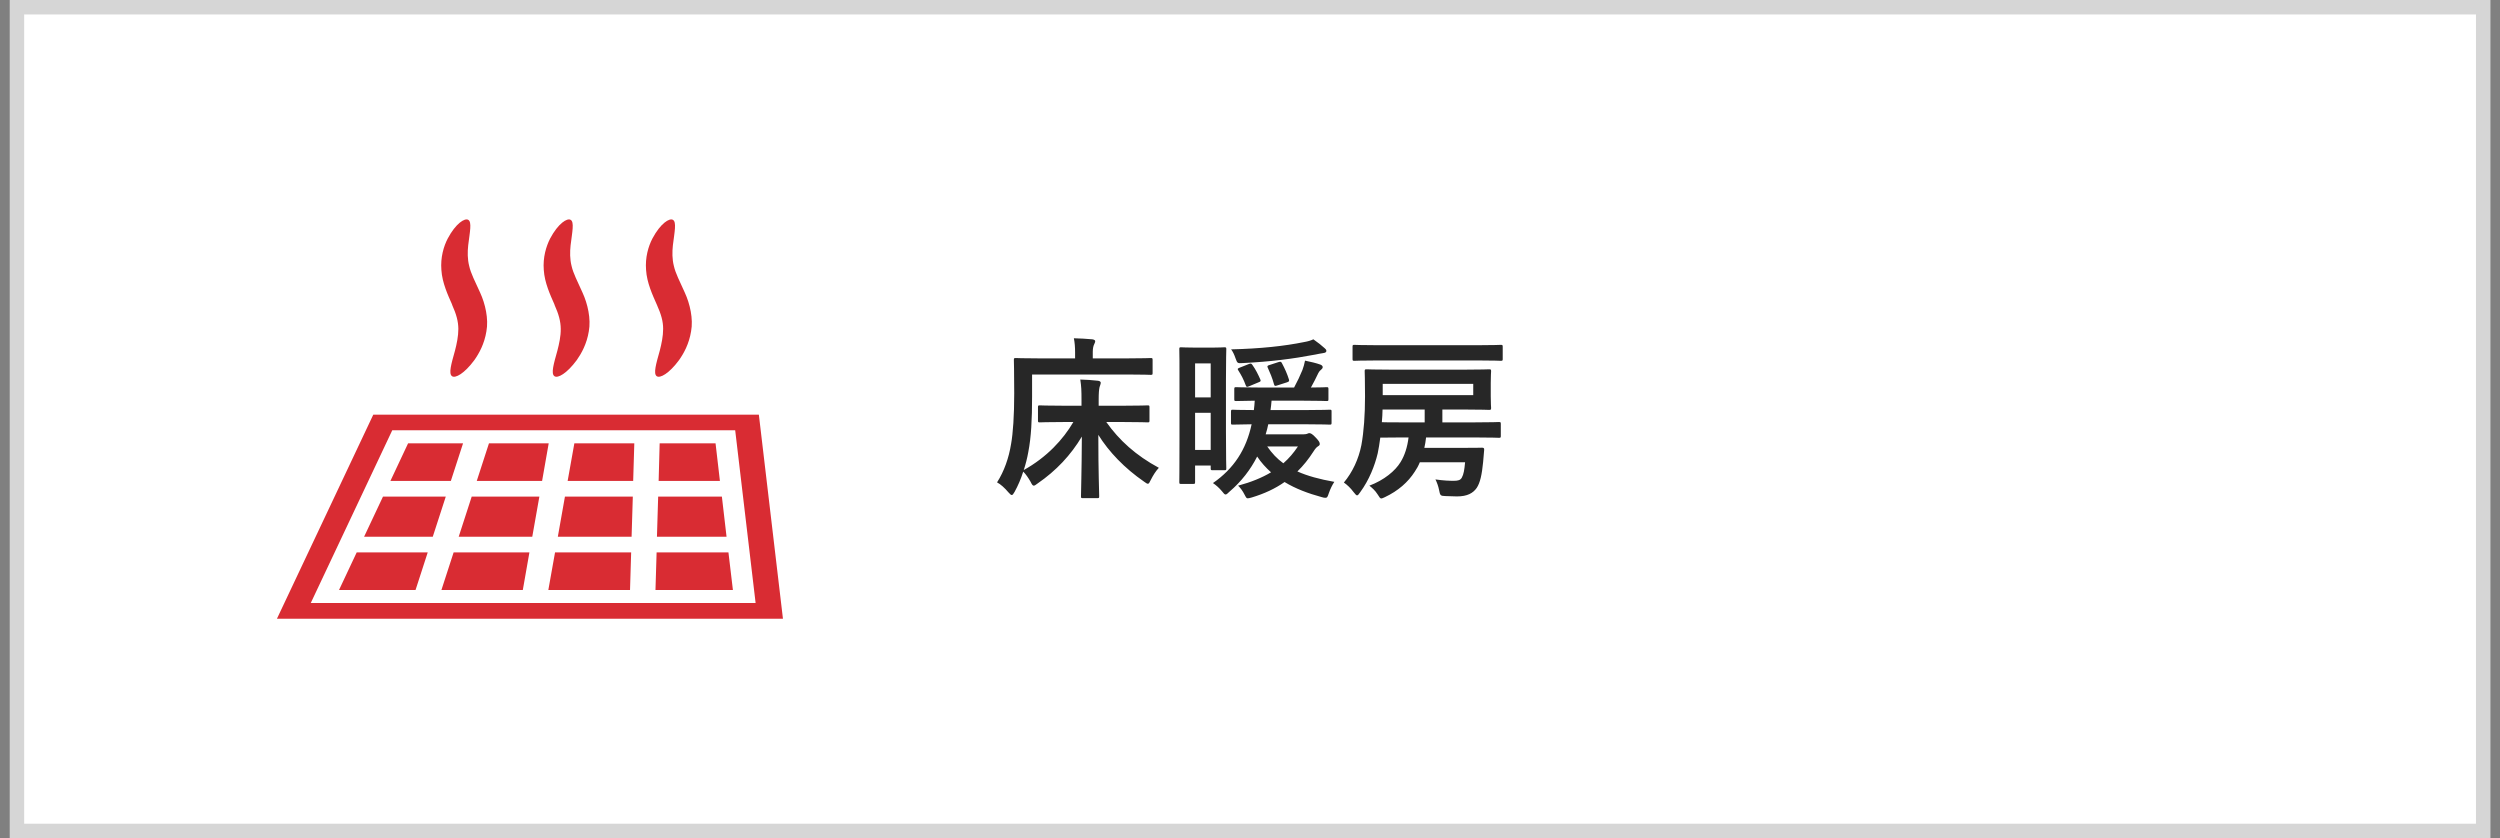
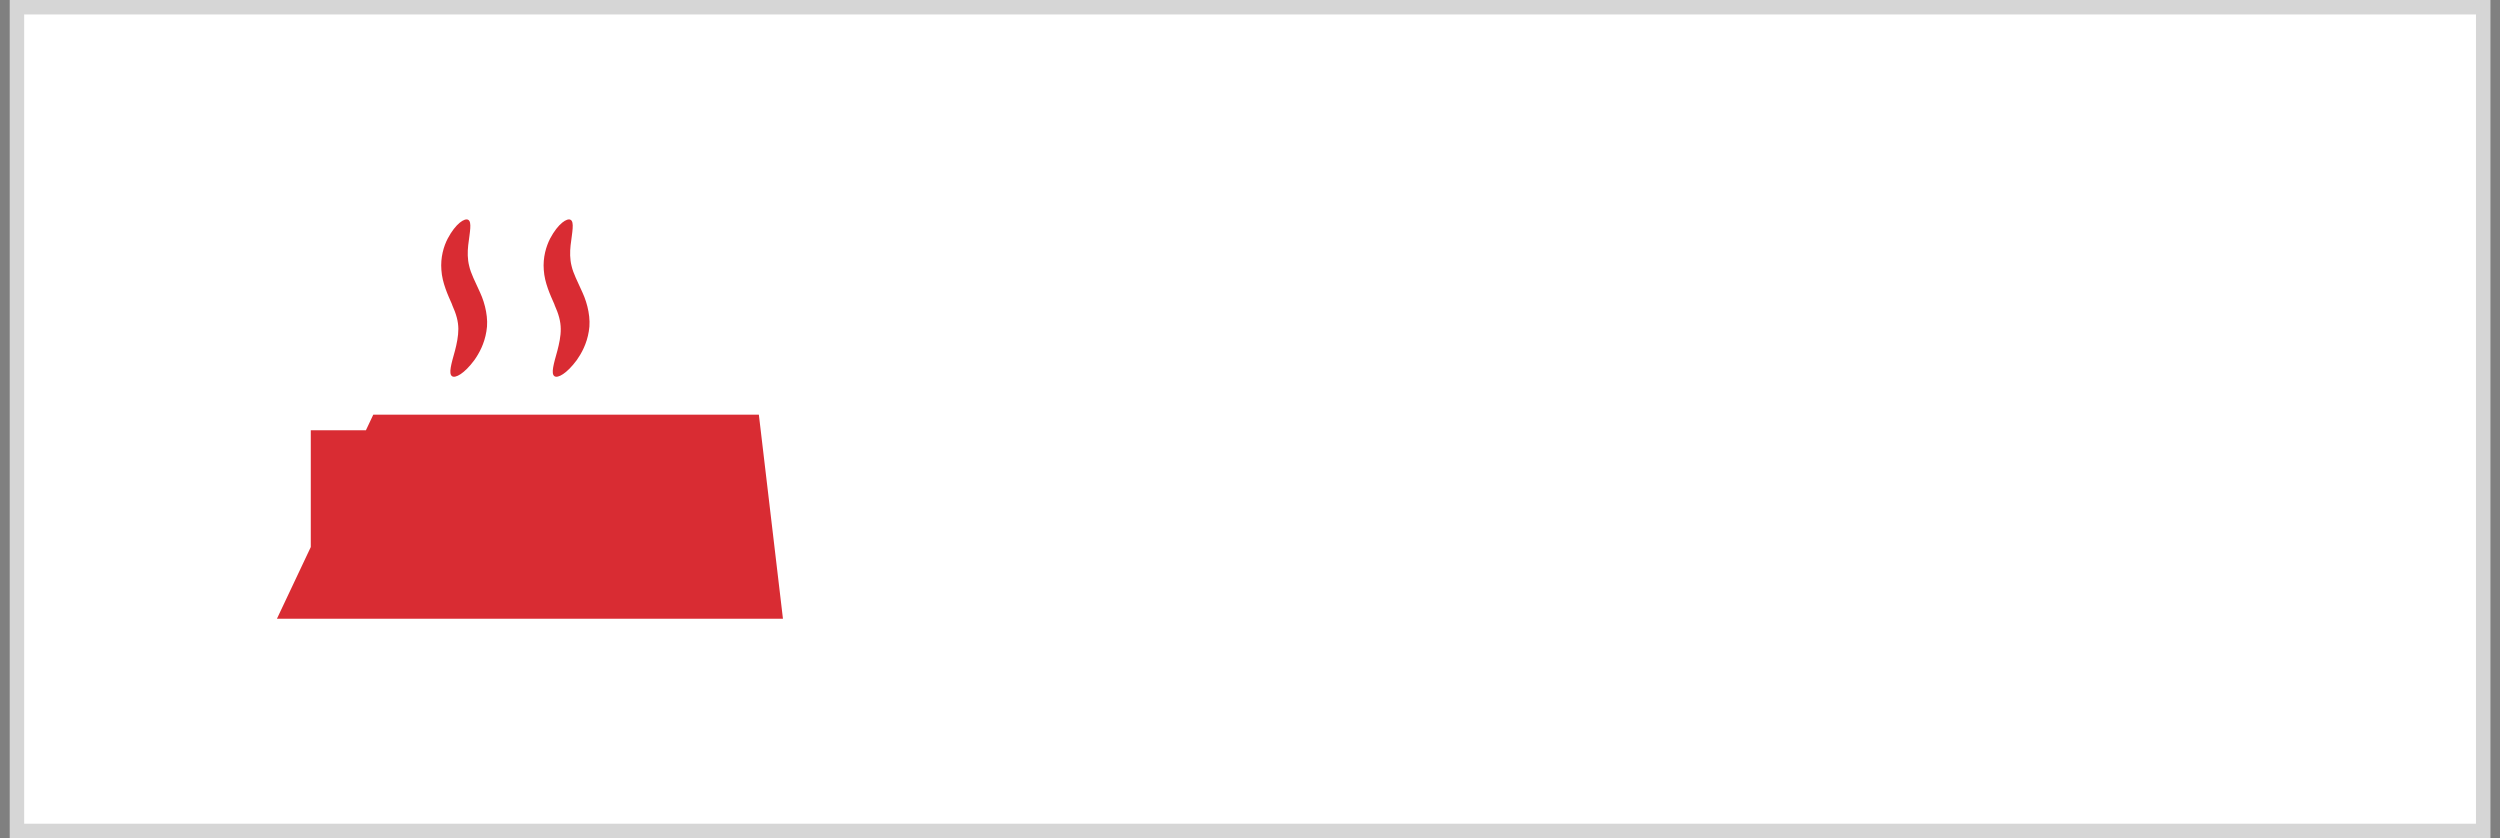
<svg xmlns="http://www.w3.org/2000/svg" width="173" height="58" viewBox="0 0 173 58" fill="none">
  <rect x="0" y="0" width="173" height="58" fill="#808080" stroke="none" />
  <rect x="1.172" y="0.5" width="170.666" height="57" fill="white" />
  <rect x="1.172" y="0.5" width="170.666" height="57" stroke="#D6D6D6" />
  <rect width="48" height="48" transform="translate(12.672 5)" fill="white" />
  <g clip-path="url(#clip0_3775_65803)">
    <path d="M31.282 21.083C31.585 21.758 31.711 22.236 31.718 22.756C31.718 23.27 31.606 23.797 31.486 24.261C31.226 25.189 31.029 25.864 31.282 26.033C31.507 26.195 32.14 25.85 32.829 24.915C33.16 24.444 33.518 23.797 33.659 22.932C33.821 22.067 33.581 21.02 33.223 20.246C32.864 19.459 32.583 18.917 32.471 18.418C32.344 17.926 32.351 17.434 32.4 16.97C32.513 16.048 32.667 15.359 32.4 15.212C32.168 15.071 31.542 15.451 30.98 16.512C30.706 17.04 30.474 17.806 30.544 18.685C30.6 19.571 30.994 20.415 31.289 21.083H31.282Z" fill="#D92C33" />
    <path d="M38.368 21.083C38.67 21.758 38.797 22.236 38.804 22.756C38.811 23.27 38.691 23.797 38.572 24.261C38.312 25.189 38.115 25.864 38.368 26.033C38.593 26.195 39.226 25.85 39.915 24.915C40.245 24.444 40.604 23.797 40.745 22.932C40.906 22.067 40.667 21.02 40.309 20.246C39.957 19.459 39.669 18.917 39.556 18.418C39.43 17.926 39.437 17.434 39.486 16.97C39.598 16.048 39.753 15.359 39.486 15.212C39.254 15.071 38.628 15.451 38.066 16.512C37.798 17.04 37.559 17.806 37.63 18.685C37.686 19.571 38.08 20.415 38.375 21.083H38.368Z" fill="#D92C33" />
-     <path d="M45.453 21.083C45.756 21.758 45.889 22.236 45.889 22.756C45.889 23.27 45.777 23.797 45.657 24.261C45.397 25.189 45.2 25.864 45.446 26.033C45.671 26.195 46.304 25.85 46.993 24.915C47.324 24.444 47.682 23.797 47.823 22.932C47.985 22.067 47.745 21.02 47.387 20.246C47.035 19.459 46.747 18.917 46.635 18.418C46.508 17.926 46.515 17.434 46.564 16.97C46.677 16.048 46.831 15.359 46.564 15.212C46.332 15.071 45.706 15.451 45.144 16.512C44.87 17.04 44.638 17.806 44.708 18.685C44.764 19.571 45.158 20.415 45.453 21.083Z" fill="#D92C33" />
    <path d="M38.602 37.142H43.706L43.791 34.364H39.094L38.602 37.142Z" fill="#D92C33" />
    <path d="M45.437 38.225L45.359 40.826H50.717L50.408 38.225H45.437Z" fill="#D92C33" />
    <path d="M39.281 33.281H43.816L43.894 30.68H39.745L39.281 33.281Z" fill="#D92C33" />
-     <path d="M49.954 34.364H45.545L45.461 37.142H50.277L49.954 34.364Z" fill="#D92C33" />
-     <path d="M49.516 30.68H45.648L45.578 33.281H49.818L49.516 30.68Z" fill="#D92C33" />
    <path d="M30.547 40.826H36.179L36.636 38.225H31.391L30.547 40.826Z" fill="#D92C33" />
    <path d="M32.043 30.68H28.239L27.016 33.281H31.199L32.043 30.68Z" fill="#D92C33" />
    <path d="M37.945 40.826H43.598L43.676 38.225H38.409L37.945 40.826Z" fill="#D92C33" />
-     <path d="M26.503 34.364L25.195 37.142H29.948L30.848 34.364H26.503Z" fill="#D92C33" />
    <path d="M23.461 40.826H28.756L29.599 38.225H24.684L23.461 40.826Z" fill="#D92C33" />
    <path d="M31.742 37.142H36.833L37.325 34.364H32.642L31.742 37.142Z" fill="#D92C33" />
    <path d="M33.836 30.68L32.992 33.281H37.513L37.97 30.68H33.836Z" fill="#D92C33" />
-     <path d="M52.513 28.697H25.83L19.164 42.816H54.18L52.513 28.697ZM21.506 41.726L27.145 29.773H50.875L52.288 41.726H21.506Z" fill="#D92C33" />
+     <path d="M52.513 28.697H25.83L19.164 42.816H54.18L52.513 28.697ZM21.506 41.726L27.145 29.773H50.875H21.506Z" fill="#D92C33" />
  </g>
-   <path d="M74.276 29.204H73.616C72.44 29.204 72.032 29.228 71.96 29.228C71.84 29.228 71.828 29.216 71.828 29.096V28.184C71.828 28.064 71.84 28.052 71.96 28.052C72.032 28.052 72.44 28.076 73.616 28.076H74.84V27.692C74.84 26.996 74.828 26.744 74.756 26.264C75.188 26.276 75.572 26.3 75.98 26.348C76.1 26.36 76.172 26.42 76.172 26.48C76.172 26.588 76.112 26.696 76.088 26.792C76.052 26.96 76.028 27.176 76.028 27.68V28.076H77.756C78.932 28.076 79.34 28.052 79.412 28.052C79.532 28.052 79.544 28.064 79.544 28.184V29.096C79.544 29.216 79.532 29.228 79.412 29.228C79.34 29.228 78.932 29.204 77.756 29.204H76.556C77.444 30.464 78.608 31.52 80.192 32.372C79.976 32.6 79.784 32.912 79.64 33.2C79.544 33.392 79.508 33.476 79.436 33.476C79.376 33.476 79.304 33.428 79.172 33.332C77.816 32.396 76.736 31.268 76.004 30.092C76.004 32.78 76.064 33.92 76.064 34.34C76.064 34.46 76.052 34.472 75.932 34.472H74.936C74.816 34.472 74.804 34.46 74.804 34.34C74.804 33.932 74.852 32.78 74.864 30.212C74.096 31.496 73.1 32.564 71.792 33.464C71.672 33.56 71.588 33.608 71.54 33.608C71.456 33.608 71.408 33.524 71.312 33.332C71.168 33.08 71 32.828 70.808 32.636C70.652 33.128 70.448 33.608 70.208 34.04C70.124 34.184 70.076 34.256 70.016 34.256C69.956 34.256 69.896 34.196 69.788 34.076C69.524 33.764 69.248 33.512 68.996 33.38C69.488 32.612 69.812 31.688 69.968 30.716C70.1 29.984 70.184 28.76 70.184 27.224C70.184 25.688 70.16 24.992 70.16 24.92C70.16 24.788 70.172 24.776 70.292 24.776C70.364 24.776 70.76 24.8 71.9 24.8H74.396V24.38C74.396 24.02 74.372 23.708 74.312 23.408C74.768 23.42 75.188 23.444 75.584 23.48C75.704 23.492 75.788 23.552 75.788 23.6C75.788 23.684 75.752 23.744 75.716 23.828C75.668 23.924 75.62 24.092 75.62 24.344V24.8H78.02C79.16 24.8 79.556 24.776 79.628 24.776C79.748 24.776 79.76 24.788 79.76 24.92V25.808C79.76 25.928 79.748 25.94 79.628 25.94C79.556 25.94 79.16 25.916 78.02 25.916H71.42V27.464C71.42 29.012 71.36 30.248 71.156 31.292C71.084 31.7 70.976 32.12 70.844 32.528C72.44 31.64 73.568 30.416 74.276 29.204ZM87.584 30.056H90.2C90.332 30.056 90.416 30.032 90.452 30.02C90.512 29.996 90.548 29.972 90.596 29.972C90.692 29.972 90.812 30.02 91.064 30.296C91.28 30.524 91.328 30.62 91.328 30.728C91.328 30.788 91.292 30.836 91.208 30.884C91.112 30.944 91.028 31.028 90.884 31.256C90.56 31.76 90.2 32.216 89.78 32.624C90.476 32.936 91.316 33.164 92.336 33.344C92.204 33.536 92.06 33.824 91.952 34.136C91.868 34.388 91.844 34.448 91.712 34.448C91.652 34.448 91.568 34.436 91.46 34.4C90.536 34.148 89.66 33.824 88.892 33.356C88.244 33.812 87.5 34.16 86.624 34.424C86.492 34.46 86.408 34.484 86.348 34.484C86.252 34.484 86.228 34.424 86.144 34.268C85.988 33.956 85.82 33.74 85.676 33.608C86.576 33.368 87.332 33.056 87.956 32.684C87.608 32.372 87.272 32.012 86.996 31.592C86.54 32.492 85.916 33.308 85.076 34.028C84.944 34.16 84.872 34.22 84.812 34.22C84.74 34.22 84.68 34.148 84.548 33.98C84.368 33.764 84.152 33.572 83.936 33.428C85.376 32.432 86.24 31.112 86.612 29.36C85.712 29.372 85.364 29.384 85.304 29.384C85.196 29.384 85.184 29.372 85.184 29.252V28.532C85.184 28.364 85.196 28.352 85.304 28.352C85.364 28.352 85.748 28.376 86.768 28.376C86.792 28.172 86.816 27.956 86.828 27.728C85.94 27.74 85.604 27.752 85.544 27.752C85.424 27.752 85.412 27.74 85.412 27.62V26.936C85.412 26.804 85.424 26.792 85.544 26.792C85.616 26.792 86 26.816 87.128 26.816H89.552C89.78 26.396 89.972 25.988 90.128 25.604C90.2 25.4 90.272 25.172 90.308 24.956C90.716 25.04 91.076 25.124 91.376 25.232C91.472 25.268 91.532 25.34 91.532 25.4C91.532 25.472 91.484 25.532 91.424 25.58C91.34 25.64 91.292 25.7 91.232 25.808C91.064 26.156 90.92 26.456 90.716 26.816C91.448 26.816 91.736 26.792 91.796 26.792C91.916 26.792 91.928 26.804 91.928 26.936V27.62C91.928 27.74 91.916 27.752 91.796 27.752C91.724 27.752 91.328 27.728 90.2 27.728H87.992C87.968 27.956 87.956 28.172 87.92 28.376H90.392C91.544 28.376 91.94 28.352 92.012 28.352C92.132 28.352 92.144 28.364 92.144 28.472V29.252C92.144 29.372 92.132 29.384 92.012 29.384C91.94 29.384 91.544 29.36 90.392 29.36H87.764C87.716 29.6 87.656 29.828 87.584 30.056ZM89.816 30.896H87.692C88.016 31.364 88.376 31.748 88.808 32.06C89.204 31.712 89.528 31.328 89.816 30.896ZM82.82 24.056H83.84C84.416 24.056 84.644 24.032 84.716 24.032C84.848 24.032 84.86 24.044 84.86 24.164C84.86 24.236 84.836 24.836 84.836 26.336V29.864C84.836 31.76 84.86 32.336 84.86 32.408C84.86 32.528 84.848 32.54 84.716 32.54H83.924C83.792 32.54 83.78 32.528 83.78 32.396V32.216H82.7V33.344C82.7 33.476 82.688 33.488 82.568 33.488H81.728C81.62 33.488 81.608 33.476 81.608 33.344C81.608 33.272 81.62 32.624 81.62 30.416V26.672C81.62 25.1 81.62 24.488 81.608 24.164C81.608 24.044 81.62 24.032 81.728 24.032C81.812 24.032 82.124 24.056 82.82 24.056ZM82.7 31.136H83.78V28.568H82.7V31.136ZM83.78 25.148H82.7V27.5H83.78V25.148ZM90.884 23.48C91.196 23.696 91.484 23.924 91.676 24.104C91.748 24.164 91.784 24.212 91.784 24.284C91.784 24.368 91.724 24.416 91.532 24.44C91.4 24.452 91.22 24.5 91.016 24.536C89.444 24.836 87.92 25.028 86.012 25.124C85.628 25.148 85.628 25.148 85.496 24.788C85.412 24.536 85.316 24.344 85.196 24.176C87.236 24.128 88.88 23.948 90.236 23.672C90.512 23.624 90.716 23.564 90.884 23.48ZM89.06 26.456L88.388 26.672C88.22 26.732 88.196 26.708 88.16 26.588C88.052 26.18 87.884 25.784 87.716 25.412C87.68 25.328 87.716 25.292 87.896 25.244L88.448 25.064C88.628 25.004 88.652 25.028 88.712 25.136C88.916 25.52 89.072 25.868 89.192 26.252C89.228 26.372 89.204 26.408 89.06 26.456ZM85.772 25.448L86.408 25.196C86.564 25.136 86.588 25.148 86.66 25.244C86.9 25.58 87.056 25.904 87.212 26.252C87.26 26.372 87.248 26.396 87.092 26.456L86.432 26.732C86.288 26.792 86.252 26.792 86.204 26.66C86.06 26.264 85.904 25.964 85.688 25.628C85.628 25.532 85.628 25.508 85.772 25.448ZM99.812 29.228H102.068C103.244 29.228 103.652 29.204 103.724 29.204C103.844 29.204 103.856 29.216 103.856 29.348V30.164C103.856 30.284 103.844 30.296 103.724 30.296C103.652 30.296 103.244 30.272 102.068 30.272H98.684C98.66 30.536 98.612 30.764 98.564 30.992H101.3C102.2 30.992 102.476 30.98 102.56 30.98C102.668 30.98 102.716 31.016 102.704 31.136L102.632 31.976C102.548 32.84 102.428 33.404 102.188 33.764C101.936 34.124 101.54 34.352 100.82 34.352C100.592 34.352 100.352 34.34 100.016 34.328C99.68 34.316 99.656 34.292 99.584 33.908C99.536 33.656 99.428 33.356 99.332 33.176C99.908 33.26 100.316 33.272 100.604 33.272C100.904 33.272 101.06 33.224 101.156 33.056C101.288 32.816 101.336 32.516 101.384 31.988H98.252C98.156 32.228 98.036 32.444 97.904 32.636C97.436 33.368 96.752 33.968 95.84 34.4C95.708 34.46 95.636 34.496 95.588 34.496C95.504 34.496 95.456 34.412 95.336 34.22C95.156 33.932 94.94 33.752 94.76 33.608C95.78 33.224 96.548 32.588 96.92 31.976C97.208 31.508 97.388 30.944 97.472 30.272H96.944C96.176 30.272 95.756 30.284 95.516 30.284C95.468 30.692 95.396 31.076 95.336 31.376C95.132 32.228 94.748 33.212 94.124 34.064C94.028 34.208 93.968 34.28 93.908 34.28C93.848 34.28 93.788 34.196 93.668 34.052C93.476 33.788 93.212 33.536 92.996 33.392C93.596 32.672 94.016 31.772 94.208 30.8C94.376 29.876 94.46 28.724 94.46 27.428C94.46 26.264 94.436 25.772 94.436 25.7C94.436 25.568 94.448 25.556 94.58 25.556C94.652 25.556 95.072 25.58 96.236 25.58H101.396C102.56 25.58 102.968 25.556 103.04 25.556C103.172 25.556 103.184 25.568 103.184 25.7C103.184 25.772 103.16 25.964 103.16 26.504V27.416C103.16 27.956 103.184 28.148 103.184 28.22C103.184 28.352 103.172 28.364 103.04 28.364C102.968 28.364 102.56 28.34 101.396 28.34H99.812V29.228ZM101.948 27.344V26.564H95.684V27.344H101.948ZM98.588 28.34H95.672C95.672 28.616 95.648 28.916 95.624 29.216C95.876 29.228 96.296 29.228 96.944 29.228H98.588V28.34ZM102.32 24.944H95.276C94.184 24.944 93.8 24.968 93.728 24.968C93.608 24.968 93.596 24.956 93.596 24.836V24.008C93.596 23.876 93.608 23.864 93.728 23.864C93.8 23.864 94.184 23.888 95.276 23.888H102.32C103.412 23.888 103.784 23.864 103.844 23.864C103.976 23.864 103.988 23.876 103.988 24.008V24.836C103.988 24.956 103.976 24.968 103.844 24.968C103.784 24.968 103.412 24.944 102.32 24.944Z" fill="#272727" />
  <defs>
    <clipPath id="clip0_3775_65803">
      <rect width="36" height="36" fill="white" transform="translate(18.672 11)" />
    </clipPath>
  </defs>
</svg>